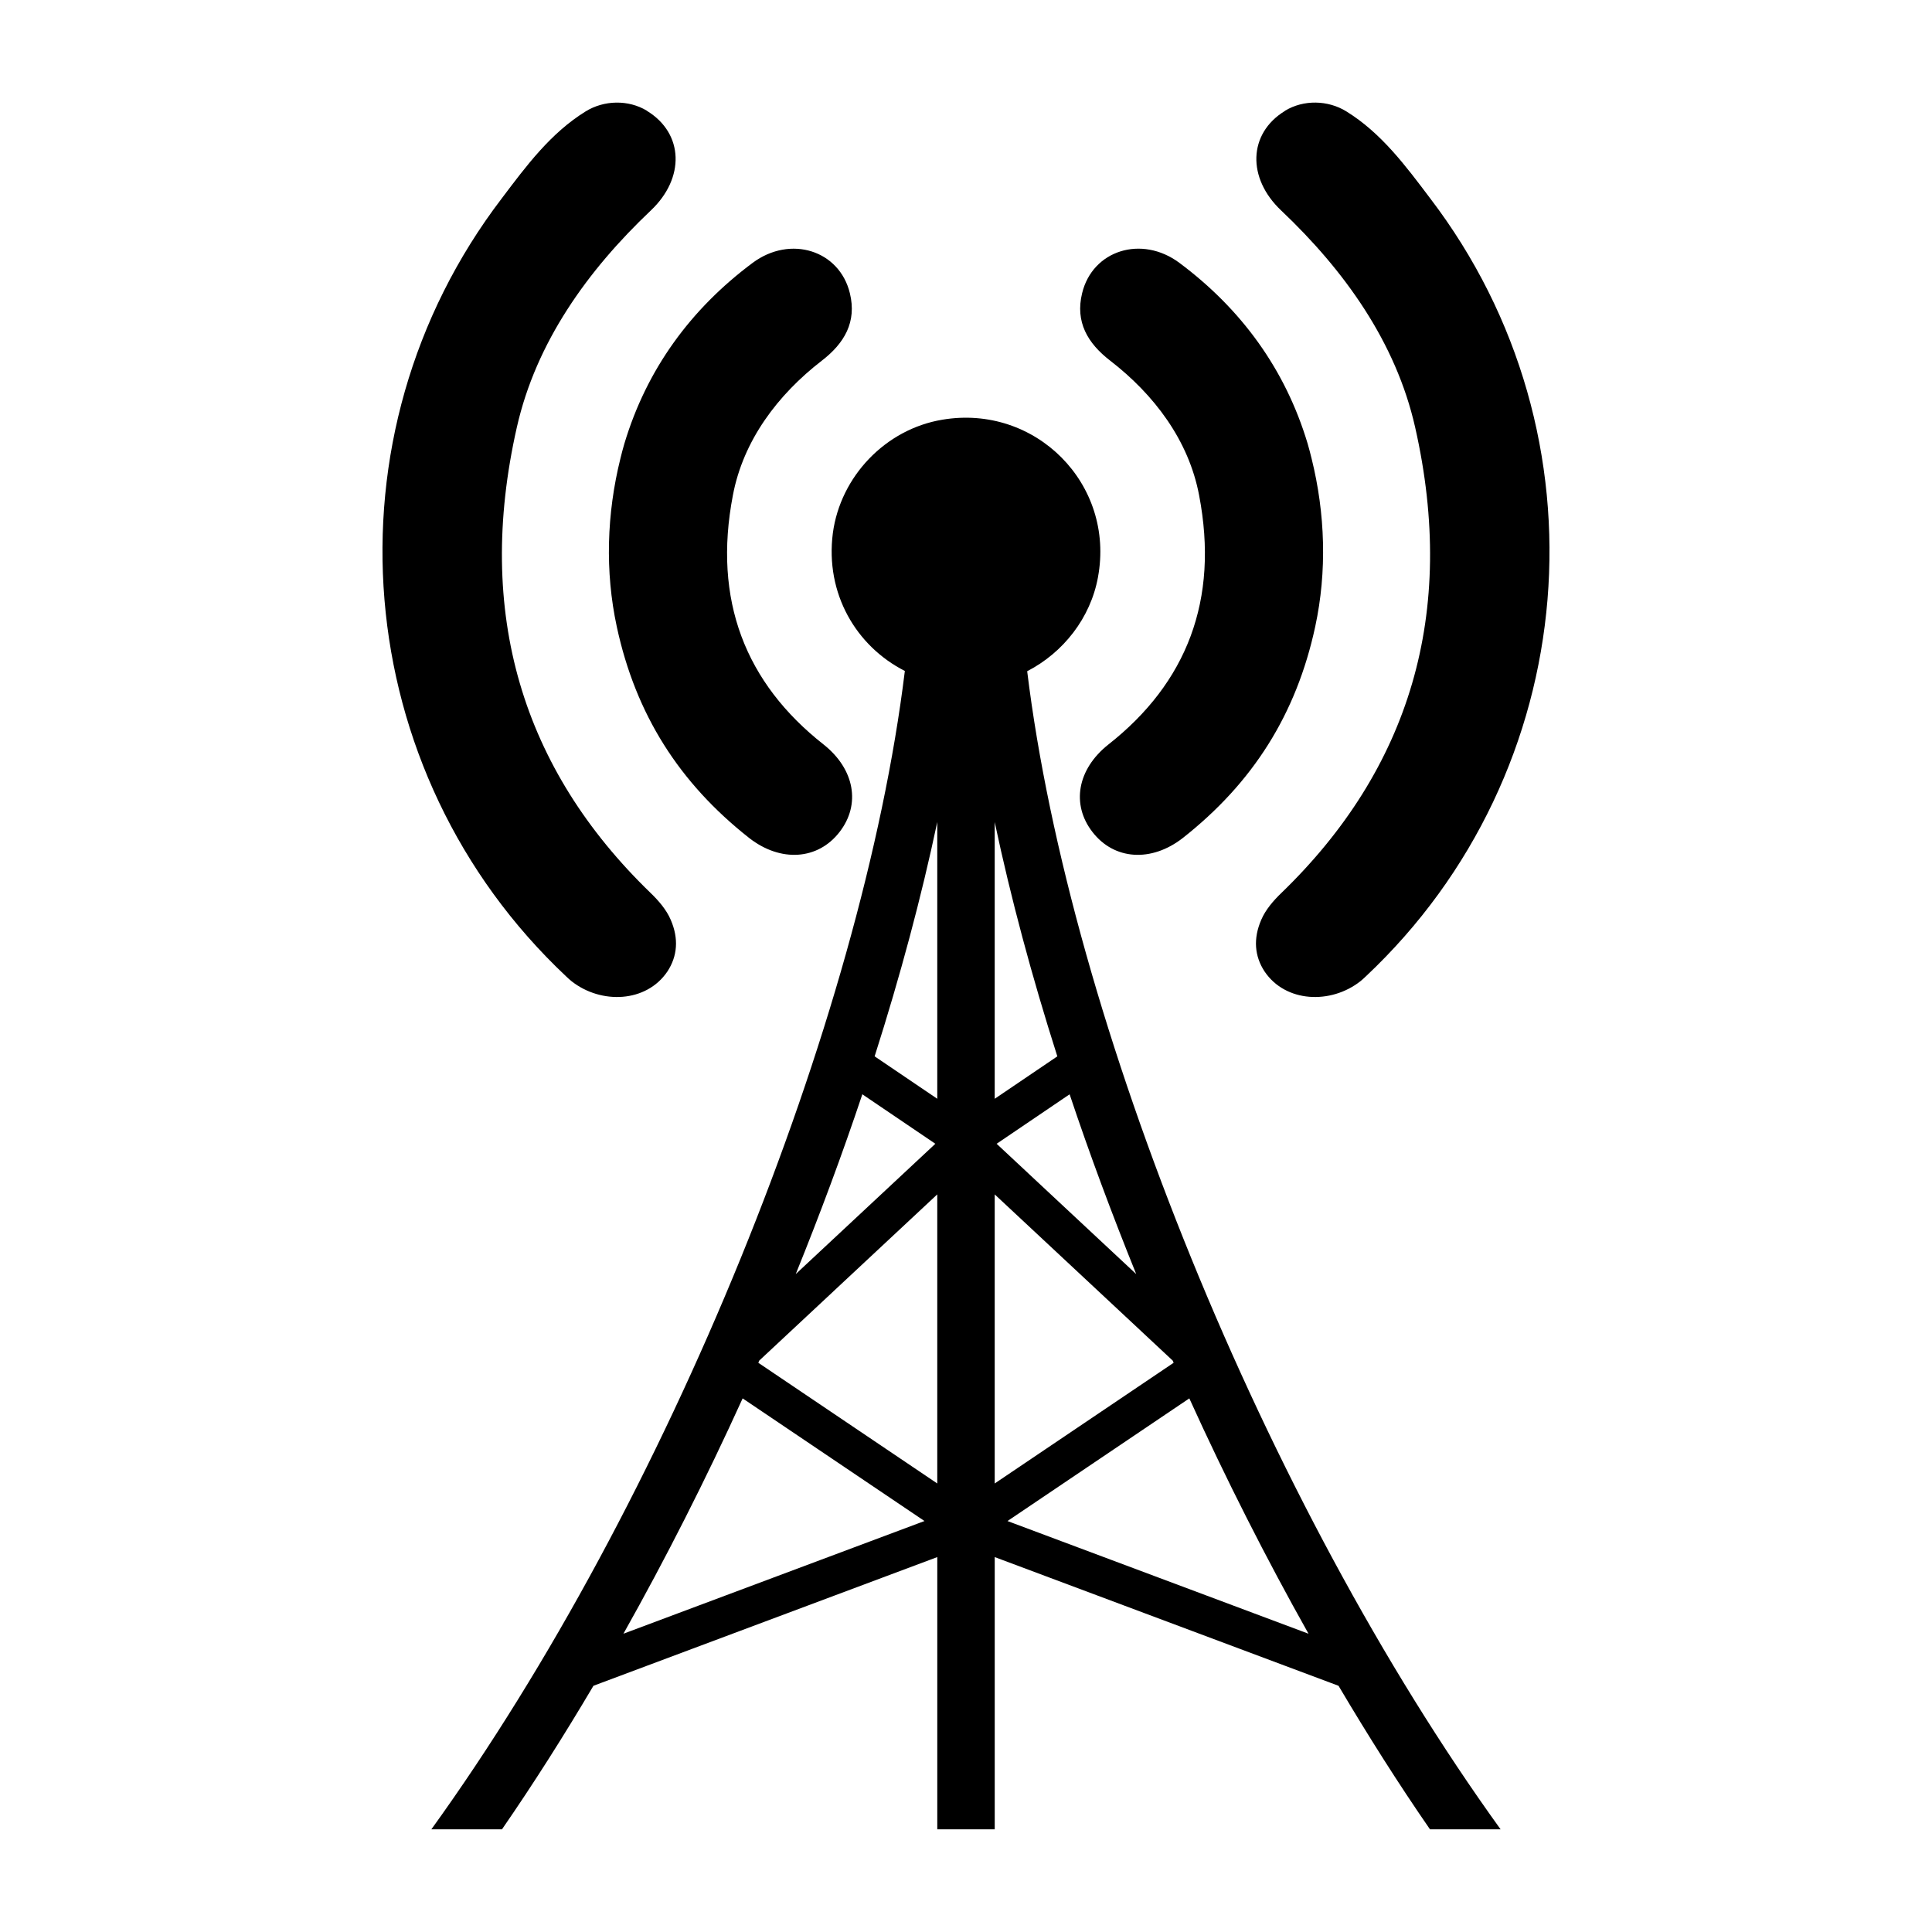
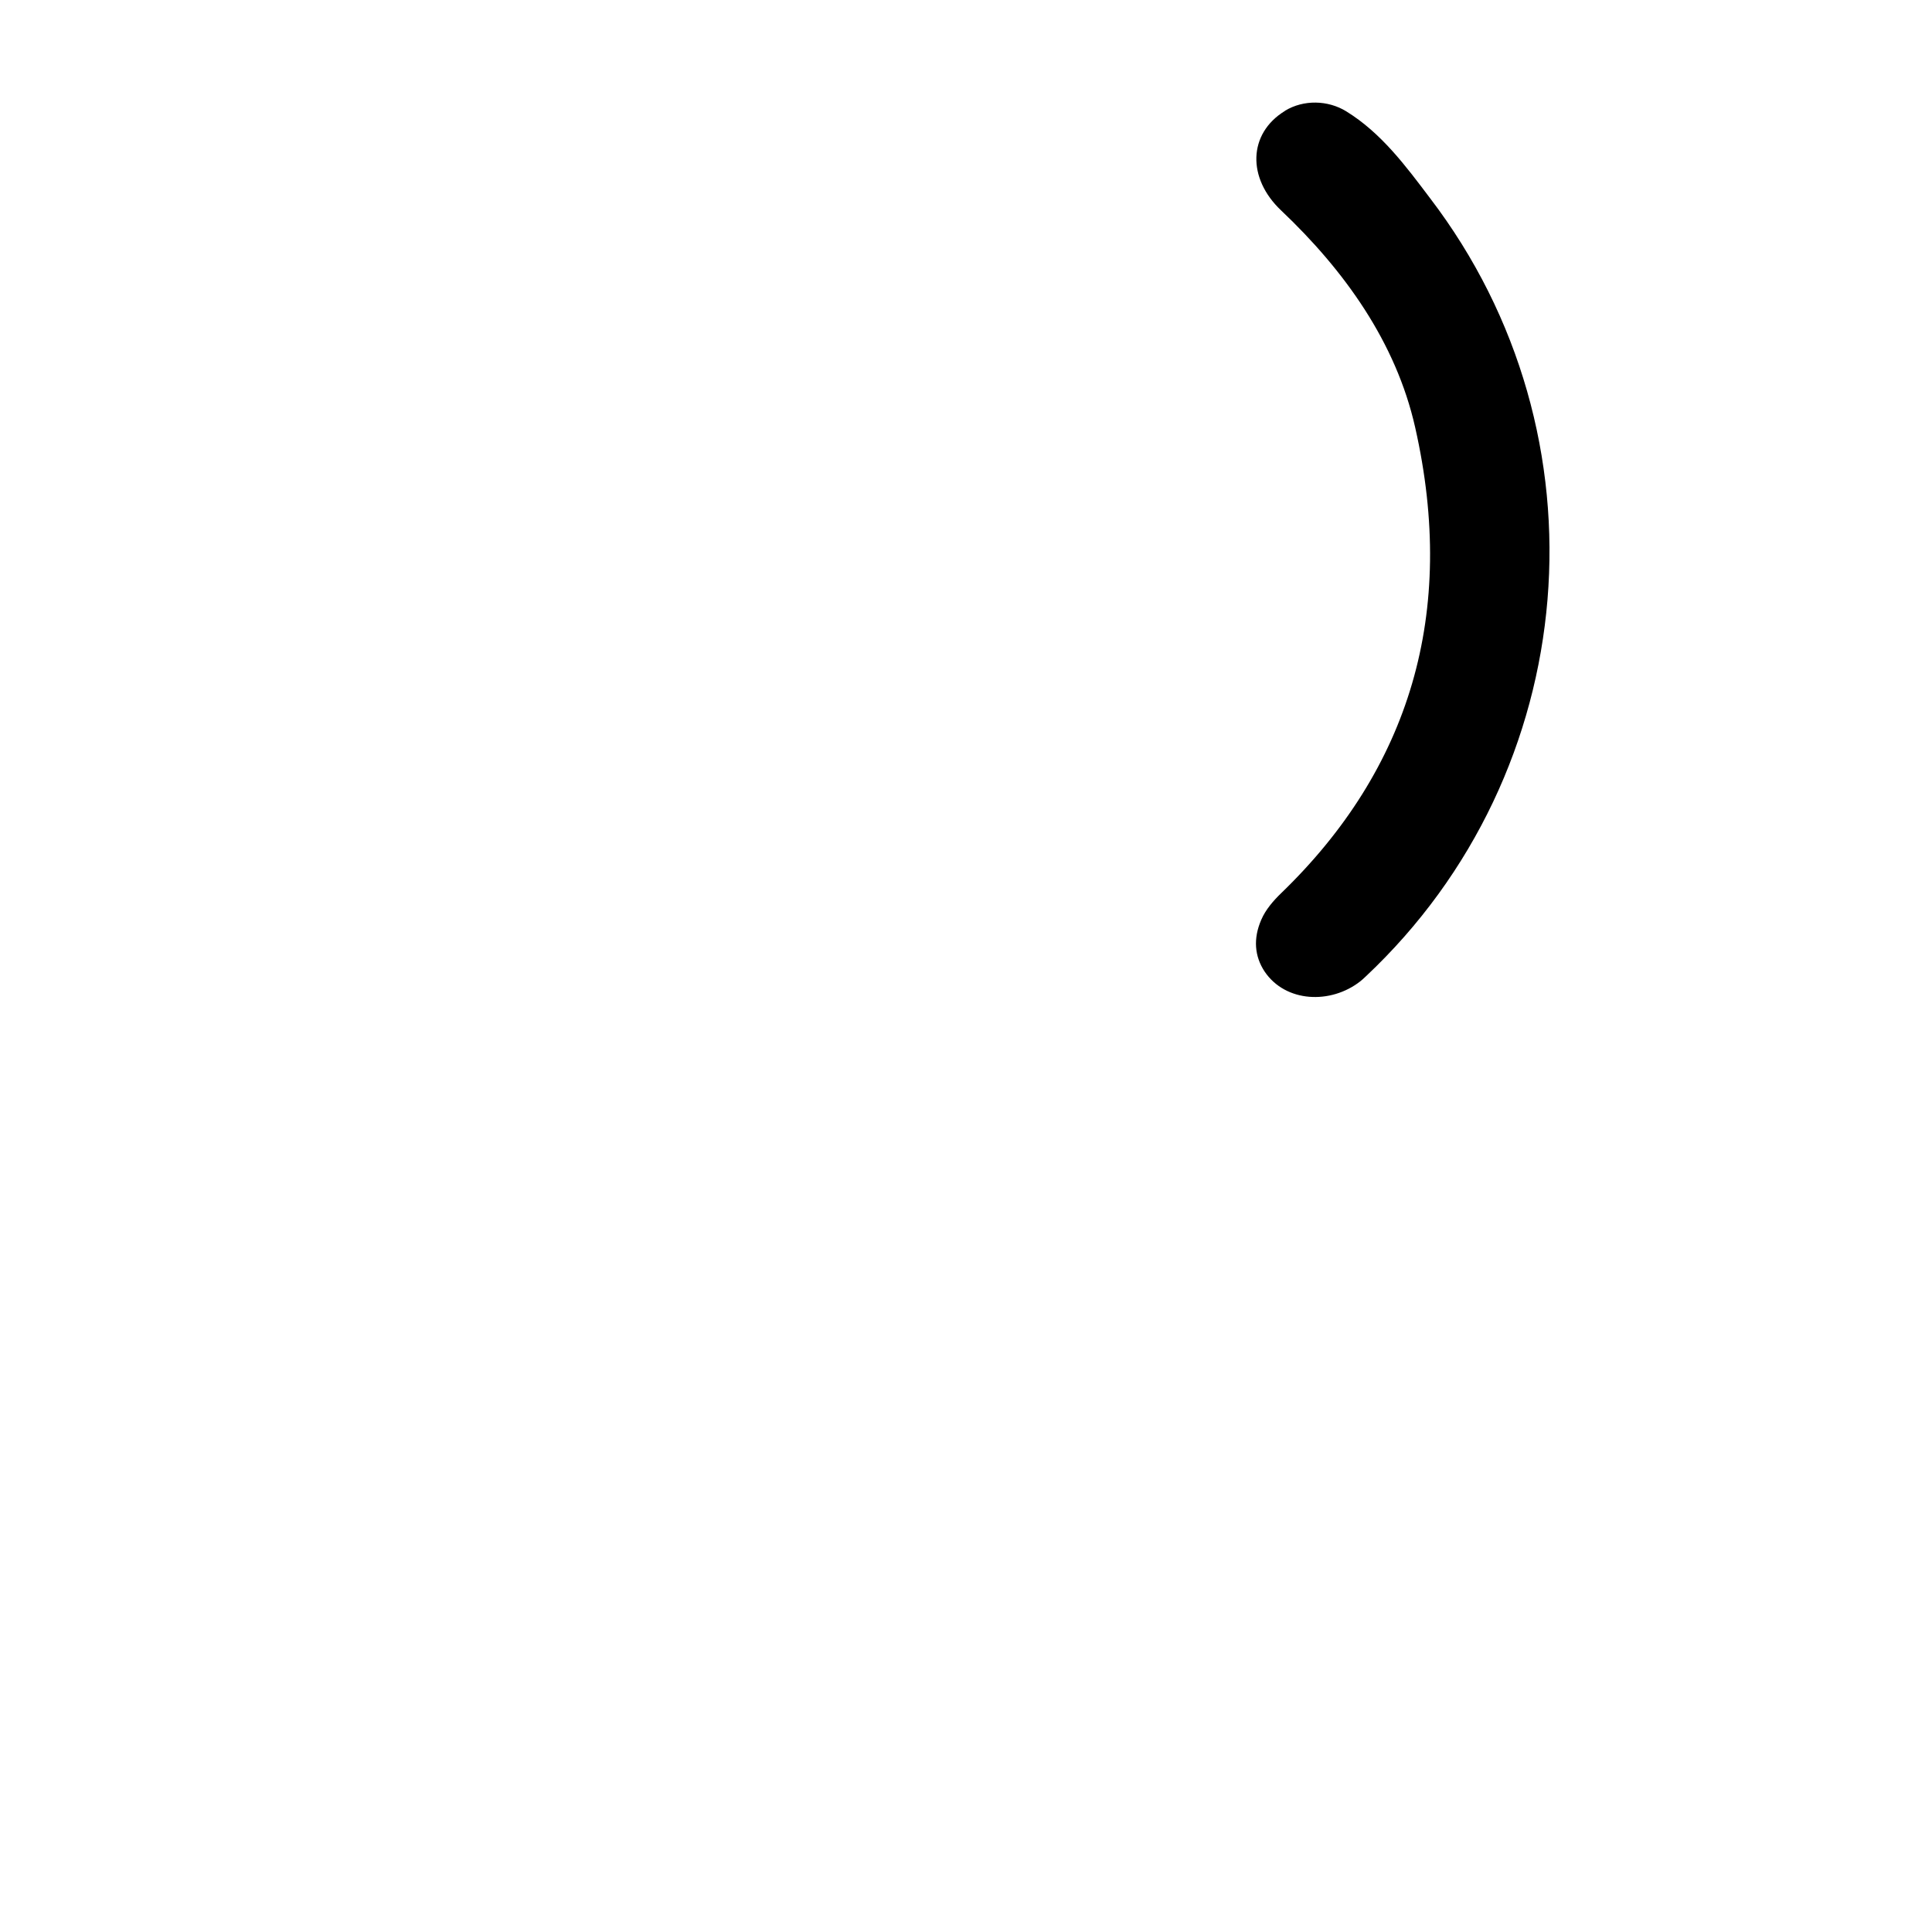
<svg xmlns="http://www.w3.org/2000/svg" fill="#000000" width="800px" height="800px" version="1.1" viewBox="144 144 512 512">
  <g>
-     <path d="m434.97 296.98c4.602-24.711-16.555-45.945-41.266-41.75-15.02 2.504-26.973 15.02-28.988 30.039-2.078 16.086 6.223 30.012 19.078 36.543-11.332 92.68-62.973 220.34-125.48 306.98h18.715c8.316-12.039 16.406-24.801 24.238-38.043l91.121-34.105v72.148h15.223v-72.148l91.113 34.109c7.832 13.238 15.918 26 24.234 38.039h18.715c-62.484-86.617-114.11-214.23-125.46-306.91 9.539-4.922 16.77-14.059 18.762-24.91zm-62.441 137.02 19.348 13.109-36.996 34.531c6.438-15.898 12.367-31.84 17.648-47.641zm-63.312 142.95c11.254-20.012 21.867-40.965 31.59-62.363l48.191 32.5zm83.168-39.816-47.426-31.984c0.086-0.199 0.172-0.395 0.262-0.594l47.164-44.031zm0-101.95-16.598-11.242c6.789-21.293 12.379-42.148 16.598-62.094zm98.383 141.77-79.77-29.863 48.184-32.504c9.719 21.402 20.332 42.355 31.586 62.367zm-35.738-71.805-47.422 31.984v-76.605l47.164 44.035c0.086 0.199 0.172 0.391 0.258 0.586zm-9.922-23.5-36.992-34.535 19.344-13.113c5.281 15.797 11.211 31.742 17.648 47.648zm-37.5-46.461v-73.332c4.219 19.945 9.809 40.801 16.594 62.09z" />
-     <path d="m438.2 239.57c11.707 9.043 20.832 21.156 23.578 35.691 5.328 27.777-3.312 49.742-24.062 66.055-8.238 6.543-9.852 15.906-4.199 23.176 5.734 7.43 15.586 8.074 23.902 1.613 18.574-14.617 30.121-32.785 35.129-56.043 3.148-14.617 2.664-29.957-0.969-44.574-0.324-1.293-0.645-2.586-1.051-3.957-5.894-19.621-17.523-35.609-33.996-47.887-10.012-7.43-23.016-3.312-25.762 8.074-1.855 7.594 1.453 13.25 7.43 17.852z" />
    <path d="m519.03 257.25c11.145 49.258-1.453 90.523-35.449 123.39-2.102 2.019-4.199 4.441-5.332 7.106-2.18 5.008-1.777 9.691 0.887 13.727 5.57 8.238 17.523 8.723 25.355 2.586 0.484-0.406 0.969-0.809 1.453-1.293 57.656-54.184 65.086-143.33 17.039-206.24-6.461-8.559-12.918-17.281-22.207-23.016-4.844-2.988-11.305-3.148-16.23-0.16 0 0 0 0.082-0.082 0.082-9.691 5.977-10.012 17.766-0.969 26.324 16.801 15.91 30.449 34.969 35.535 57.496z" />
-     <path d="m308.42 265.49c-3.633 14.617-4.117 29.957-0.969 44.574 5.008 23.258 16.555 41.426 35.129 56.043 8.316 6.461 18.168 5.812 23.902-1.613 5.652-7.269 4.039-16.633-4.199-23.176-20.754-16.312-29.395-38.277-24.062-66.055 2.746-14.535 11.871-26.648 23.578-35.691 5.977-4.602 9.285-10.254 7.43-17.848-2.746-11.387-15.746-15.504-25.758-8.074-16.473 12.273-28.102 28.262-33.996 47.887-0.41 1.367-0.734 2.66-1.055 3.953z" />
-     <path d="m295.5 404.06c7.832 6.137 19.785 5.652 25.355-2.586 2.664-4.039 3.07-8.723 0.887-13.727-1.129-2.664-3.231-5.086-5.328-7.106-33.996-32.867-46.594-74.129-35.449-123.39 5.086-22.531 18.734-41.586 35.531-57.496 9.043-8.559 8.723-20.348-0.969-26.324-0.082 0-0.082-0.082-0.082-0.082-4.926-2.984-11.383-2.824-16.23 0.164-9.285 5.734-15.746 14.453-22.207 23.016-48.047 62.906-40.617 152.05 17.039 206.24 0.484 0.484 0.969 0.887 1.453 1.289z" />
  </g>
</svg>